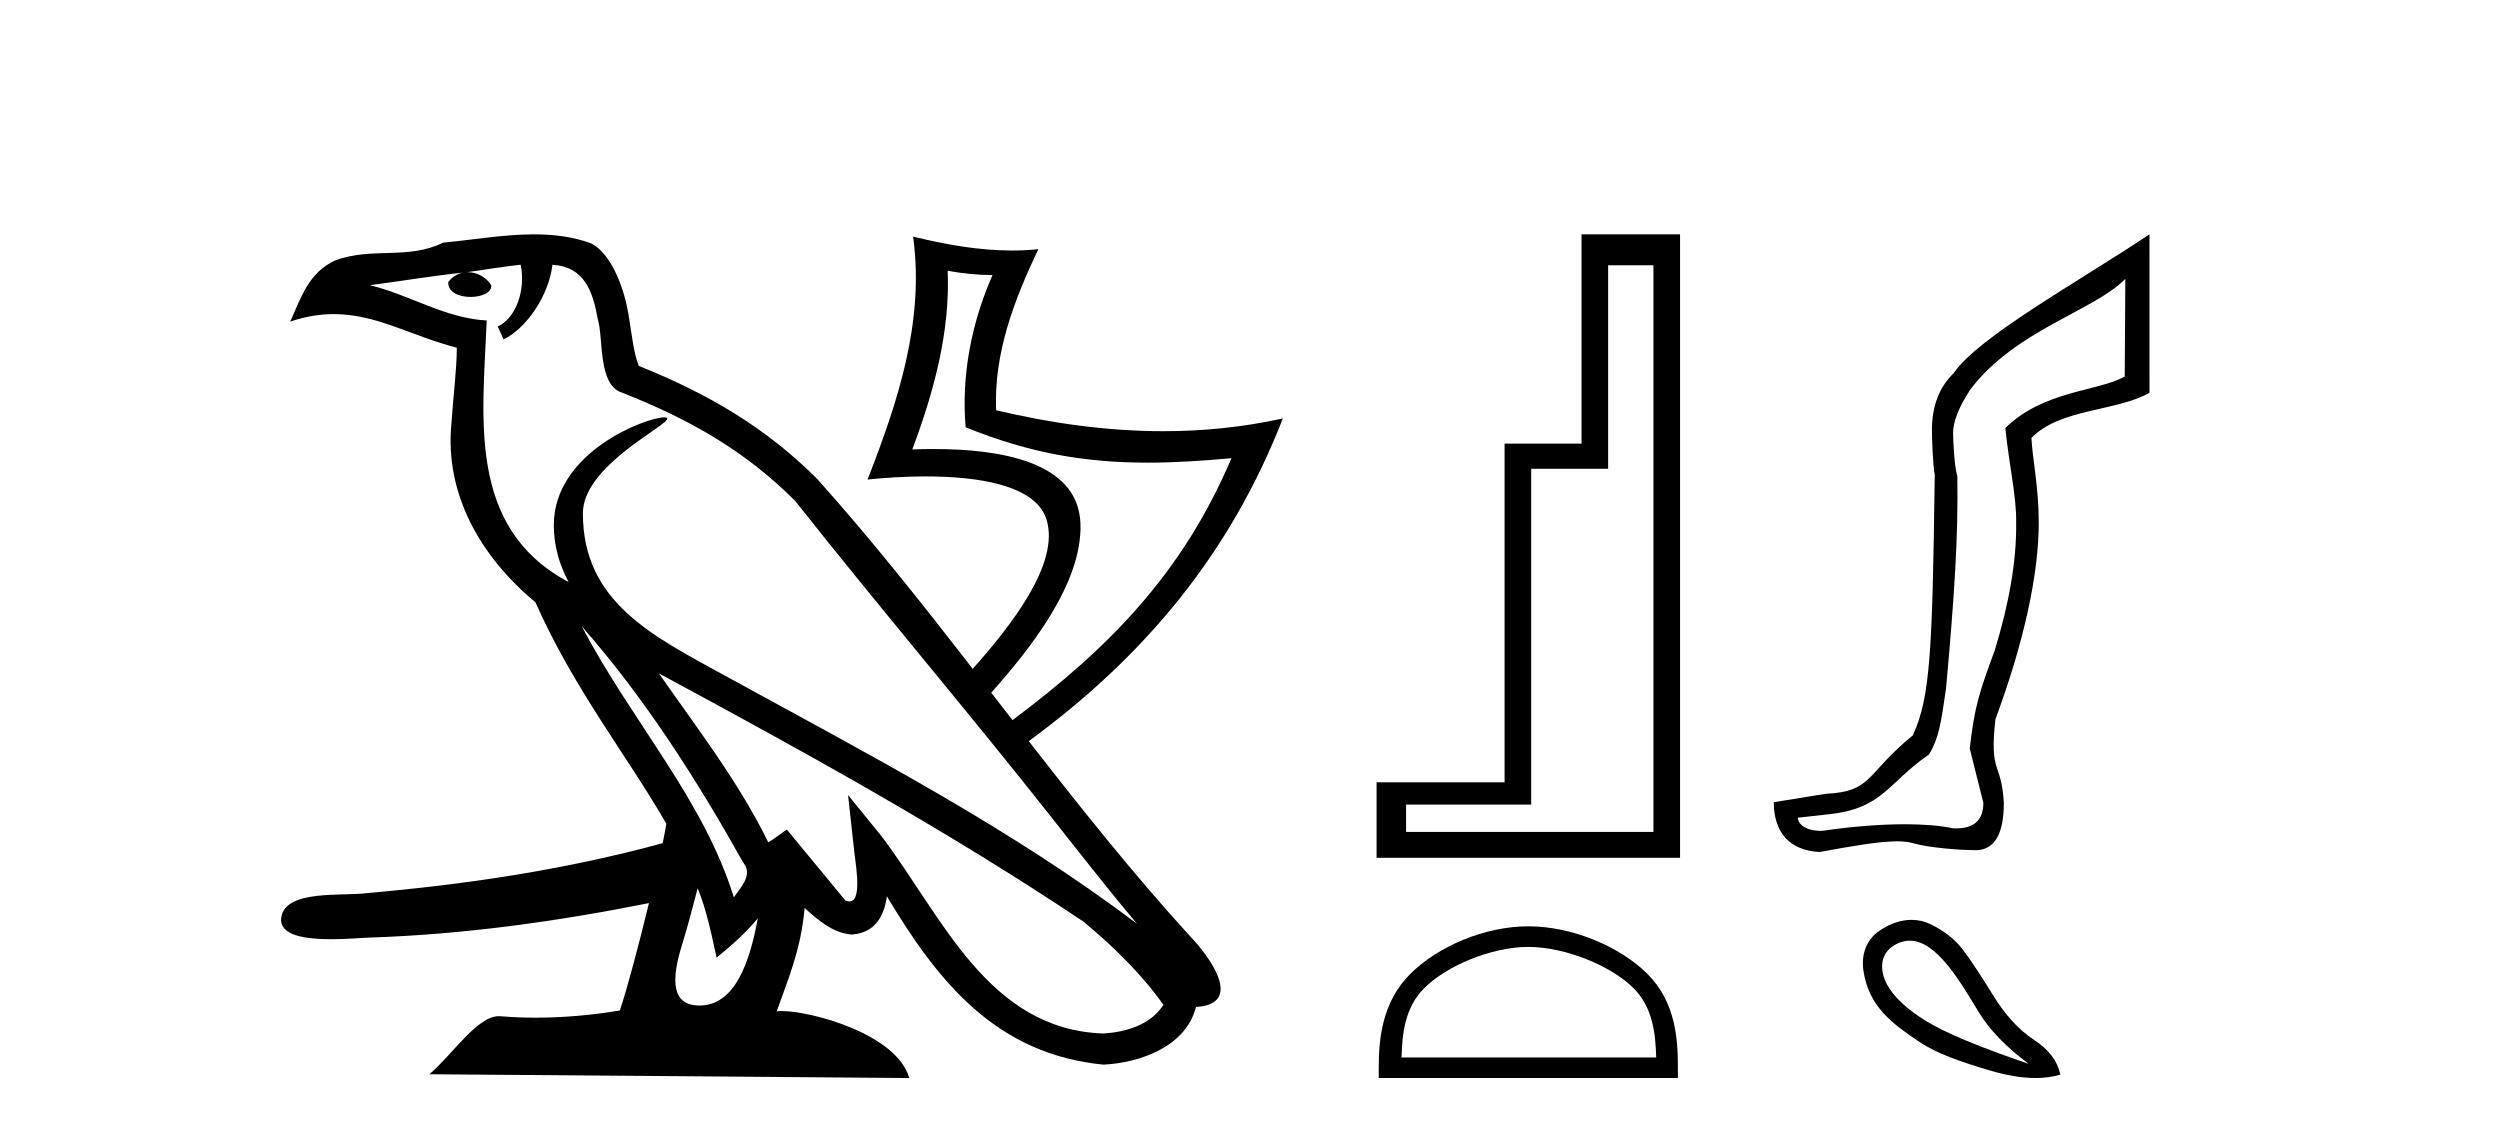
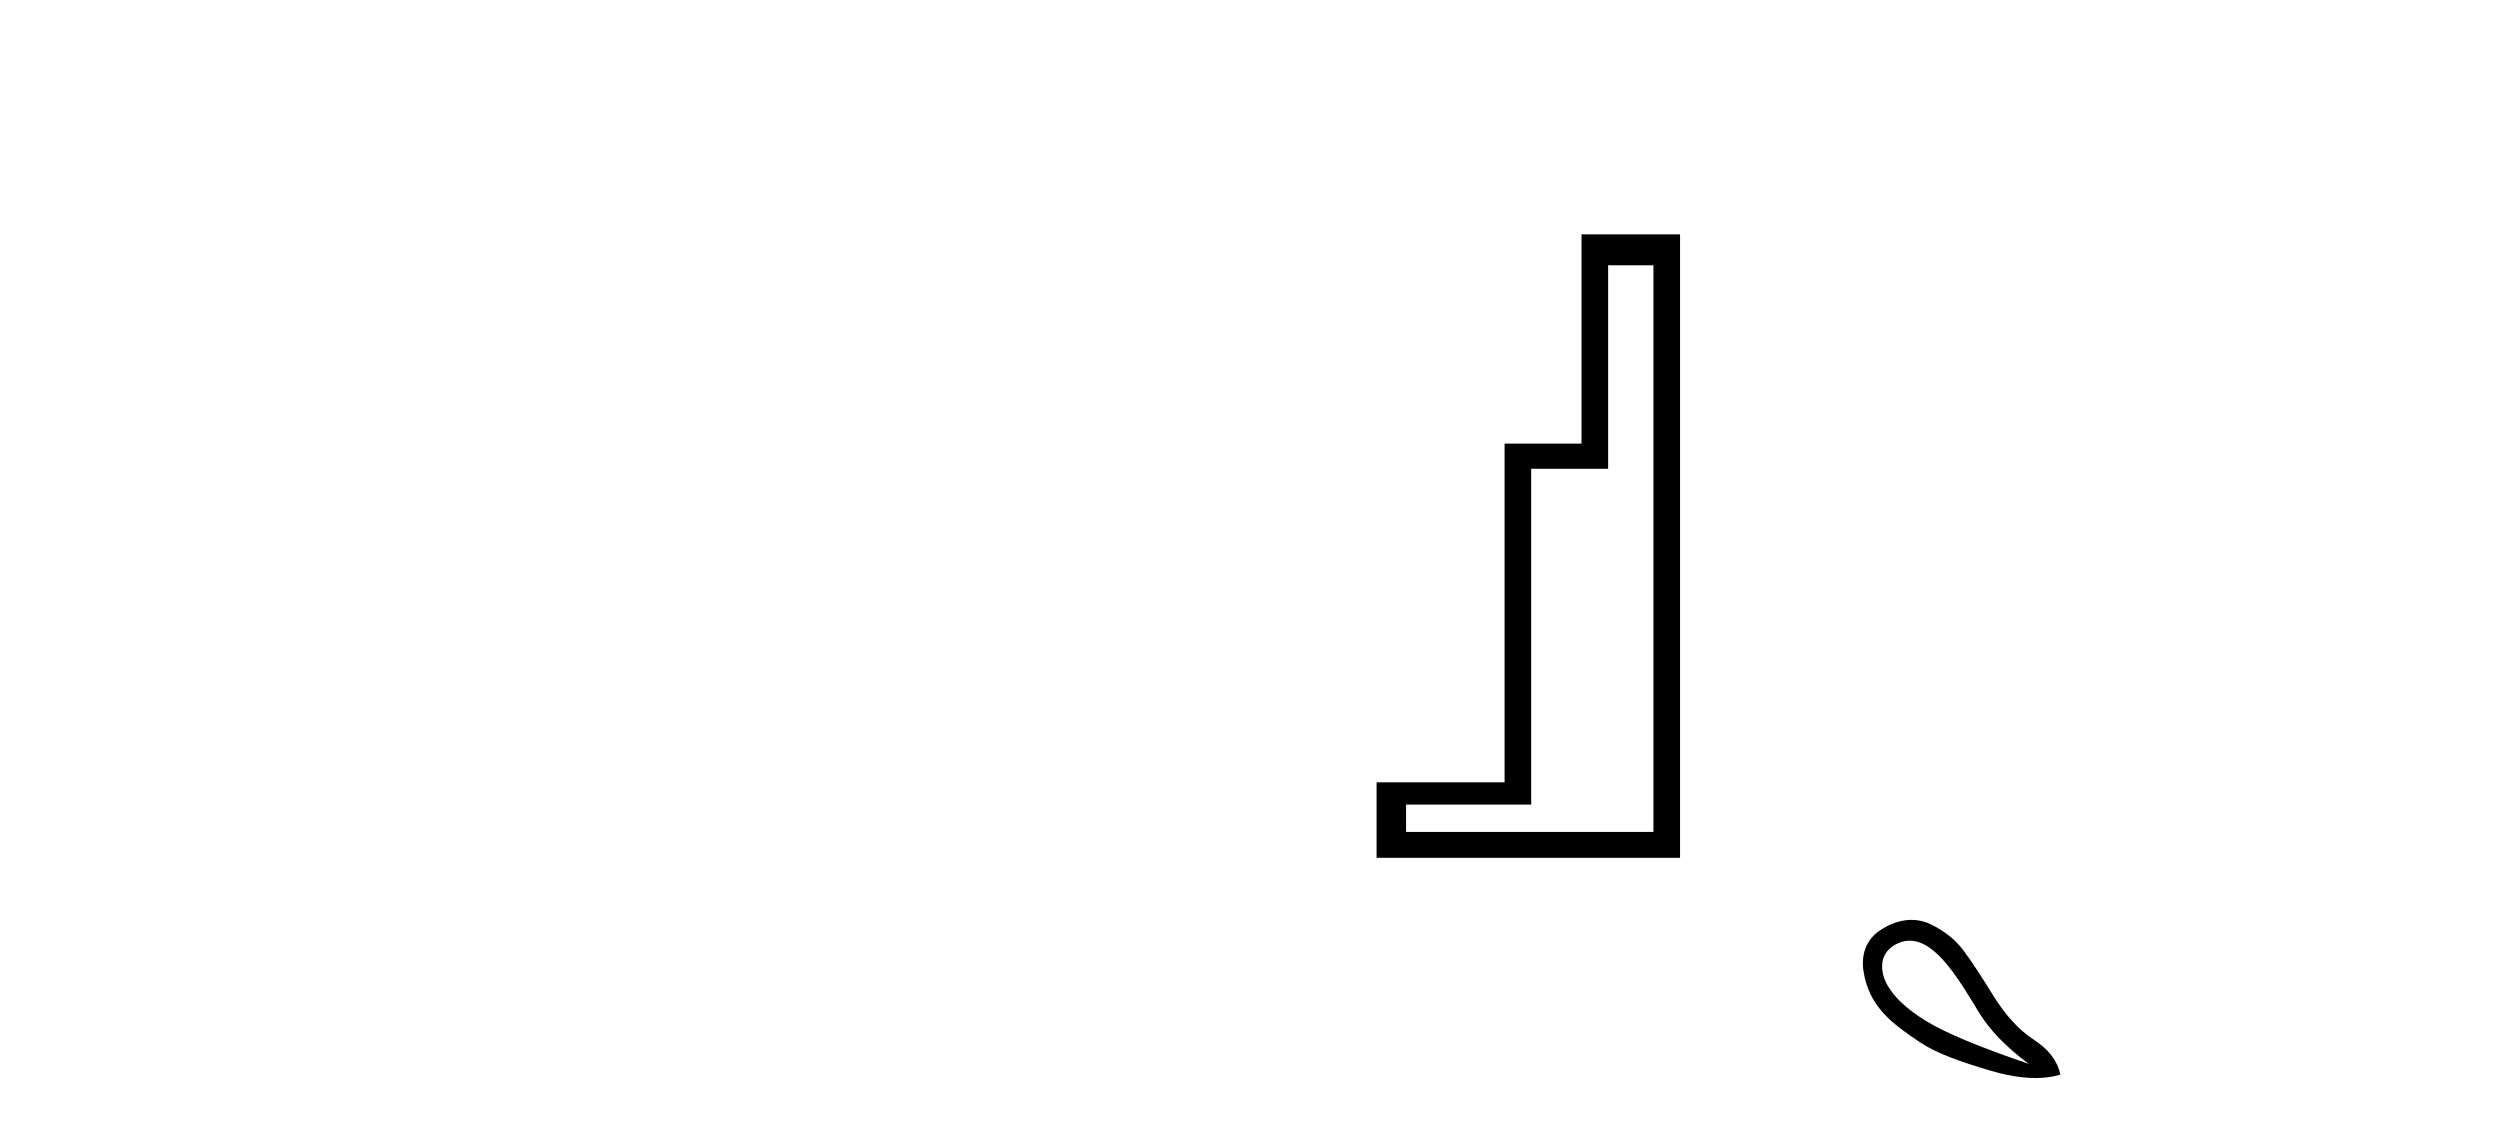
<svg xmlns="http://www.w3.org/2000/svg" width="90.0" height="41.0">
-   <path d="M 34.116 9.748 C 34.648 9.848 35.189 9.898 35.73 9.904 C 34.978 11.617 34.602 13.51 34.763 15.381 C 37.094 16.332 39.122 16.655 41.318 16.655 C 42.278 16.655 43.27 16.593 44.333 16.495 L 44.333 16.495 C 42.58 20.615 39.969 23.293 36.45 25.925 C 36.195 25.596 35.94 25.267 35.685 24.937 C 37.093 23.354 38.975 20.986 38.896 18.842 C 38.813 16.598 35.952 16.165 33.622 16.165 C 33.353 16.165 33.092 16.171 32.843 16.18 C 33.611 14.125 34.209 11.962 34.116 9.748 ZM 20.937 22.54 C 23.204 25.118 25.081 28.06 26.753 31.048 C 27.105 31.486 26.709 31.888 26.419 32.305 C 25.317 28.763 22.781 26.029 20.937 22.54 ZM 18.743 9.529 C 18.933 10.421 18.584 11.451 17.916 11.755 L 18.129 12.217 C 18.965 11.815 19.768 10.612 19.887 9.532 C 21.028 9.6 21.34 10.47 21.518 11.479 C 21.732 12.168 21.515 13.841 22.378 14.13 C 24.927 15.129 26.876 16.285 28.625 18.031 C 31.643 21.852 34.797 25.552 37.816 29.376 C 38.988 30.865 40.061 32.228 40.932 33.257 C 36.348 29.789 31.226 27.136 26.202 24.38 C 23.531 22.911 20.984 21.71 20.984 18.477 C 20.984 16.738 24.15 15.281 24.019 15.055 C 24.008 15.035 23.971 15.025 23.913 15.025 C 23.263 15.025 19.937 16.274 19.937 18.907 C 19.937 19.636 20.13 20.313 20.465 20.944 C 20.46 20.943 20.455 20.943 20.45 20.943 C 16.801 18.986 17.381 15.028 17.522 11.538 C 16.006 11.453 14.757 10.616 13.317 10.267 C 14.434 10.121 15.547 9.932 16.667 9.815 L 16.667 9.815 C 16.457 9.858 16.265 9.981 16.137 10.154 C 16.118 10.526 16.534 10.69 16.939 10.69 C 17.335 10.69 17.721 10.534 17.683 10.264 C 17.504 9.982 17.178 9.799 16.845 9.799 C 16.835 9.799 16.826 9.799 16.816 9.799 C 17.373 9.718 18.114 9.599 18.743 9.529 ZM 25.116 31.976 C 25.443 32.78 25.612 33.632 25.797 34.476 C 26.329 34.04 26.844 33.593 27.28 33.06 L 27.28 33.06 C 26.996 34.623 26.466 36.199 25.18 36.199 C 24.402 36.199 24.042 35.667 24.541 34.054 C 24.776 33.293 24.963 32.566 25.116 31.976 ZM 23.719 24.242 L 23.719 24.242 C 28.922 27.047 34.073 29.879 38.994 33.171 C 40.153 34.122 41.185 35.181 41.884 36.172 C 41.421 36.901 40.538 37.152 39.722 37.207 C 35.557 37.06 33.927 32.996 31.727 30.093 L 30.53 28.622 L 30.737 30.506 C 30.751 30.846 31.094 32.452 30.582 32.452 C 30.539 32.452 30.489 32.44 30.432 32.415 L 28.327 29.865 C 28.102 30.015 27.89 30.186 27.658 30.325 C 26.614 28.186 25.086 26.196 23.719 24.242 ZM 19.229 8.437 C 19.204 8.437 19.178 8.437 19.153 8.437 C 18.083 8.446 16.991 8.638 15.953 8.735 C 14.687 9.361 13.404 8.884 12.075 9.373 C 11.115 9.808 10.847 10.692 10.449 11.576 C 11.015 11.386 11.53 11.308 12.015 11.308 C 13.563 11.308 14.809 12.097 16.445 12.517 C 16.442 13.348 16.313 14.291 16.252 15.241 C 15.998 17.816 17.339 20.076 19.277 21.685 C 20.665 24.814 22.586 27.214 23.988 29.655 C 23.962 29.823 23.916 30.064 23.856 30.355 C 20.344 31.31 16.822 31.836 13.206 32.152 C 12.353 32.272 10.253 32.007 10.124 33.042 C 10.045 33.682 11.003 33.812 11.911 33.812 C 12.473 33.812 13.016 33.763 13.281 33.753 C 16.67 33.645 20.04 33.175 23.363 32.512 L 23.363 32.512 C 23.007 33.974 22.586 35.568 22.315 36.376 C 21.341 36.542 20.302 36.636 19.28 36.636 C 18.867 36.636 18.458 36.62 18.056 36.588 C 18.025 36.584 17.994 36.582 17.963 36.582 C 17.175 36.582 16.308 37.945 15.458 38.673 L 32.732 38.809 C 32.292 37.233 29.223 36.397 28.132 36.397 C 28.069 36.397 28.013 36.399 27.964 36.405 C 28.349 35.29 28.829 34.243 28.966 32.686 C 29.448 33.123 29.989 33.595 30.664 33.644 C 31.489 33.582 31.824 33.011 31.928 32.267 C 33.797 35.396 35.888 37.951 39.722 38.327 C 41.047 38.261 42.698 37.675 43.055 36.25 C 44.813 36.149 43.524 34.416 42.872 33.737 C 40.815 31.484 38.912 29.094 37.036 26.681 C 41.251 23.589 44.294 19.908 46.183 15.064 L 46.183 15.064 C 44.744 15.381 43.31 15.523 41.88 15.523 C 39.864 15.523 37.858 15.241 35.861 14.77 C 35.773 12.718 36.513 10.791 37.38 8.971 L 37.38 8.971 C 37.064 9.004 36.748 9.019 36.433 9.019 C 35.231 9.019 34.04 8.801 32.871 8.518 L 32.871 8.518 C 32.873 8.535 32.876 8.551 32.878 8.567 C 33.282 11.588 32.316 14.49 31.232 17.263 C 31.82 17.202 32.559 17.151 33.326 17.151 C 35.218 17.151 37.282 17.462 37.672 18.696 C 38.174 20.283 36.382 22.543 35.019 24.078 C 33.208 21.746 31.38 19.431 29.416 17.238 C 27.596 15.421 25.542 14.192 22.997 13.173 C 22.807 12.702 22.745 12.032 22.622 11.295 C 22.488 10.49 22.064 9.174 21.289 8.764 C 20.629 8.519 19.934 8.437 19.229 8.437 Z" style="fill:#000000;stroke:none" />
  <path d="M 59.524 9.55 L 59.524 29.949 L 50.619 29.949 L 50.619 28.965 L 55.123 28.965 L 55.123 16.876 L 57.893 16.876 L 57.893 9.55 ZM 56.935 8.437 L 56.935 15.97 L 54.165 15.97 L 54.165 28.163 L 49.557 28.163 L 49.557 30.881 L 60.482 30.881 L 60.482 8.437 Z" style="fill:#000000;stroke:none" />
-   <path d="M 55.02 34.089 C 56.344 34.089 58.002 34.769 58.804 35.571 C 59.506 36.273 59.597 37.203 59.623 38.068 L 50.455 38.068 C 50.481 37.203 50.572 36.273 51.274 35.571 C 52.076 34.769 53.695 34.089 55.02 34.089 ZM 55.02 33.347 C 53.448 33.347 51.758 34.073 50.767 35.064 C 49.751 36.08 49.635 37.418 49.635 38.419 L 49.635 38.809 L 60.404 38.809 L 60.404 38.419 C 60.404 37.418 60.327 36.08 59.311 35.064 C 58.32 34.073 56.591 33.347 55.02 33.347 Z" style="fill:#000000;stroke:none" />
-   <path d="M 76.512 10.038 L 76.49 13.555 C 75.525 14.097 73.564 14.055 72.192 15.41 C 72.327 16.748 72.599 17.884 72.582 18.815 C 72.599 20.222 72.318 21.755 71.81 23.415 C 71.234 24.974 71.087 25.442 70.91 26.943 L 71.401 28.904 C 71.401 29.516 71.073 29.822 70.415 29.822 C 70.38 29.822 70.345 29.821 70.309 29.819 C 69.83 29.717 69.231 29.673 68.583 29.673 C 67.625 29.673 66.559 29.768 65.61 29.909 C 65.59 29.91 65.571 29.91 65.552 29.91 C 65.014 29.91 64.737 29.683 64.72 29.438 L 65.826 29.314 C 67.786 29.113 67.943 28.194 69.446 27.158 C 69.785 26.599 69.871 26.092 70.057 24.787 C 70.362 21.416 70.498 19.337 70.464 17.134 C 70.362 16.863 70.311 15.876 70.311 15.588 C 70.311 15.181 70.515 14.665 70.921 14.038 C 72.531 11.886 75.394 11.19 76.512 10.038 ZM 77.381 8.437 C 74.793 10.16 71.218 12.131 70.337 13.428 C 69.812 13.936 69.549 14.622 69.549 15.486 C 69.549 15.774 69.583 16.779 69.651 17.084 C 69.566 23.471 69.492 25.102 68.862 26.472 C 67.14 27.876 67.427 28.495 65.724 28.577 L 63.856 28.879 C 63.856 29.946 64.407 30.621 65.508 30.672 C 66.733 30.447 67.662 30.288 68.297 30.288 C 68.523 30.288 68.711 30.308 68.863 30.353 C 69.439 30.522 70.563 30.607 71.173 30.607 C 71.816 30.573 72.138 30.005 72.138 28.904 C 72.054 27.396 71.61 27.903 71.835 25.895 C 72.852 23.15 73.395 20.696 73.395 18.815 C 73.395 17.528 73.166 16.511 73.132 15.766 C 74.166 14.698 76.196 14.817 77.382 14.139 L 77.381 8.437 Z" style="fill:#000000;stroke:none" />
  <path d="M 68.75 33.865 C 69.733 33.865 70.58 35.366 71.246 36.454 C 71.626 37.078 72.222 37.694 73.034 38.299 C 71.256 37.694 70.022 37.178 69.333 36.753 C 68.644 36.328 68.176 35.89 67.932 35.439 C 67.687 34.988 67.642 34.377 68.164 34.048 C 68.364 33.921 68.559 33.865 68.75 33.865 ZM 68.815 33.115 C 68.457 33.115 68.063 33.232 67.661 33.506 C 67.161 33.849 67.006 34.394 67.081 34.927 C 67.269 36.252 68.147 36.869 69.111 37.516 C 69.717 37.924 70.576 38.222 71.613 38.531 C 72.235 38.717 72.792 38.809 73.282 38.809 C 73.608 38.809 73.906 38.768 74.174 38.686 C 74.071 38.196 73.752 37.777 73.217 37.429 C 72.683 37.082 72.193 36.547 71.748 35.825 C 71.304 35.104 70.943 34.56 70.666 34.192 C 70.389 33.825 70.003 33.519 69.507 33.275 C 69.301 33.173 69.067 33.115 68.815 33.115 Z" style="fill:#000000;stroke:none" />
</svg>